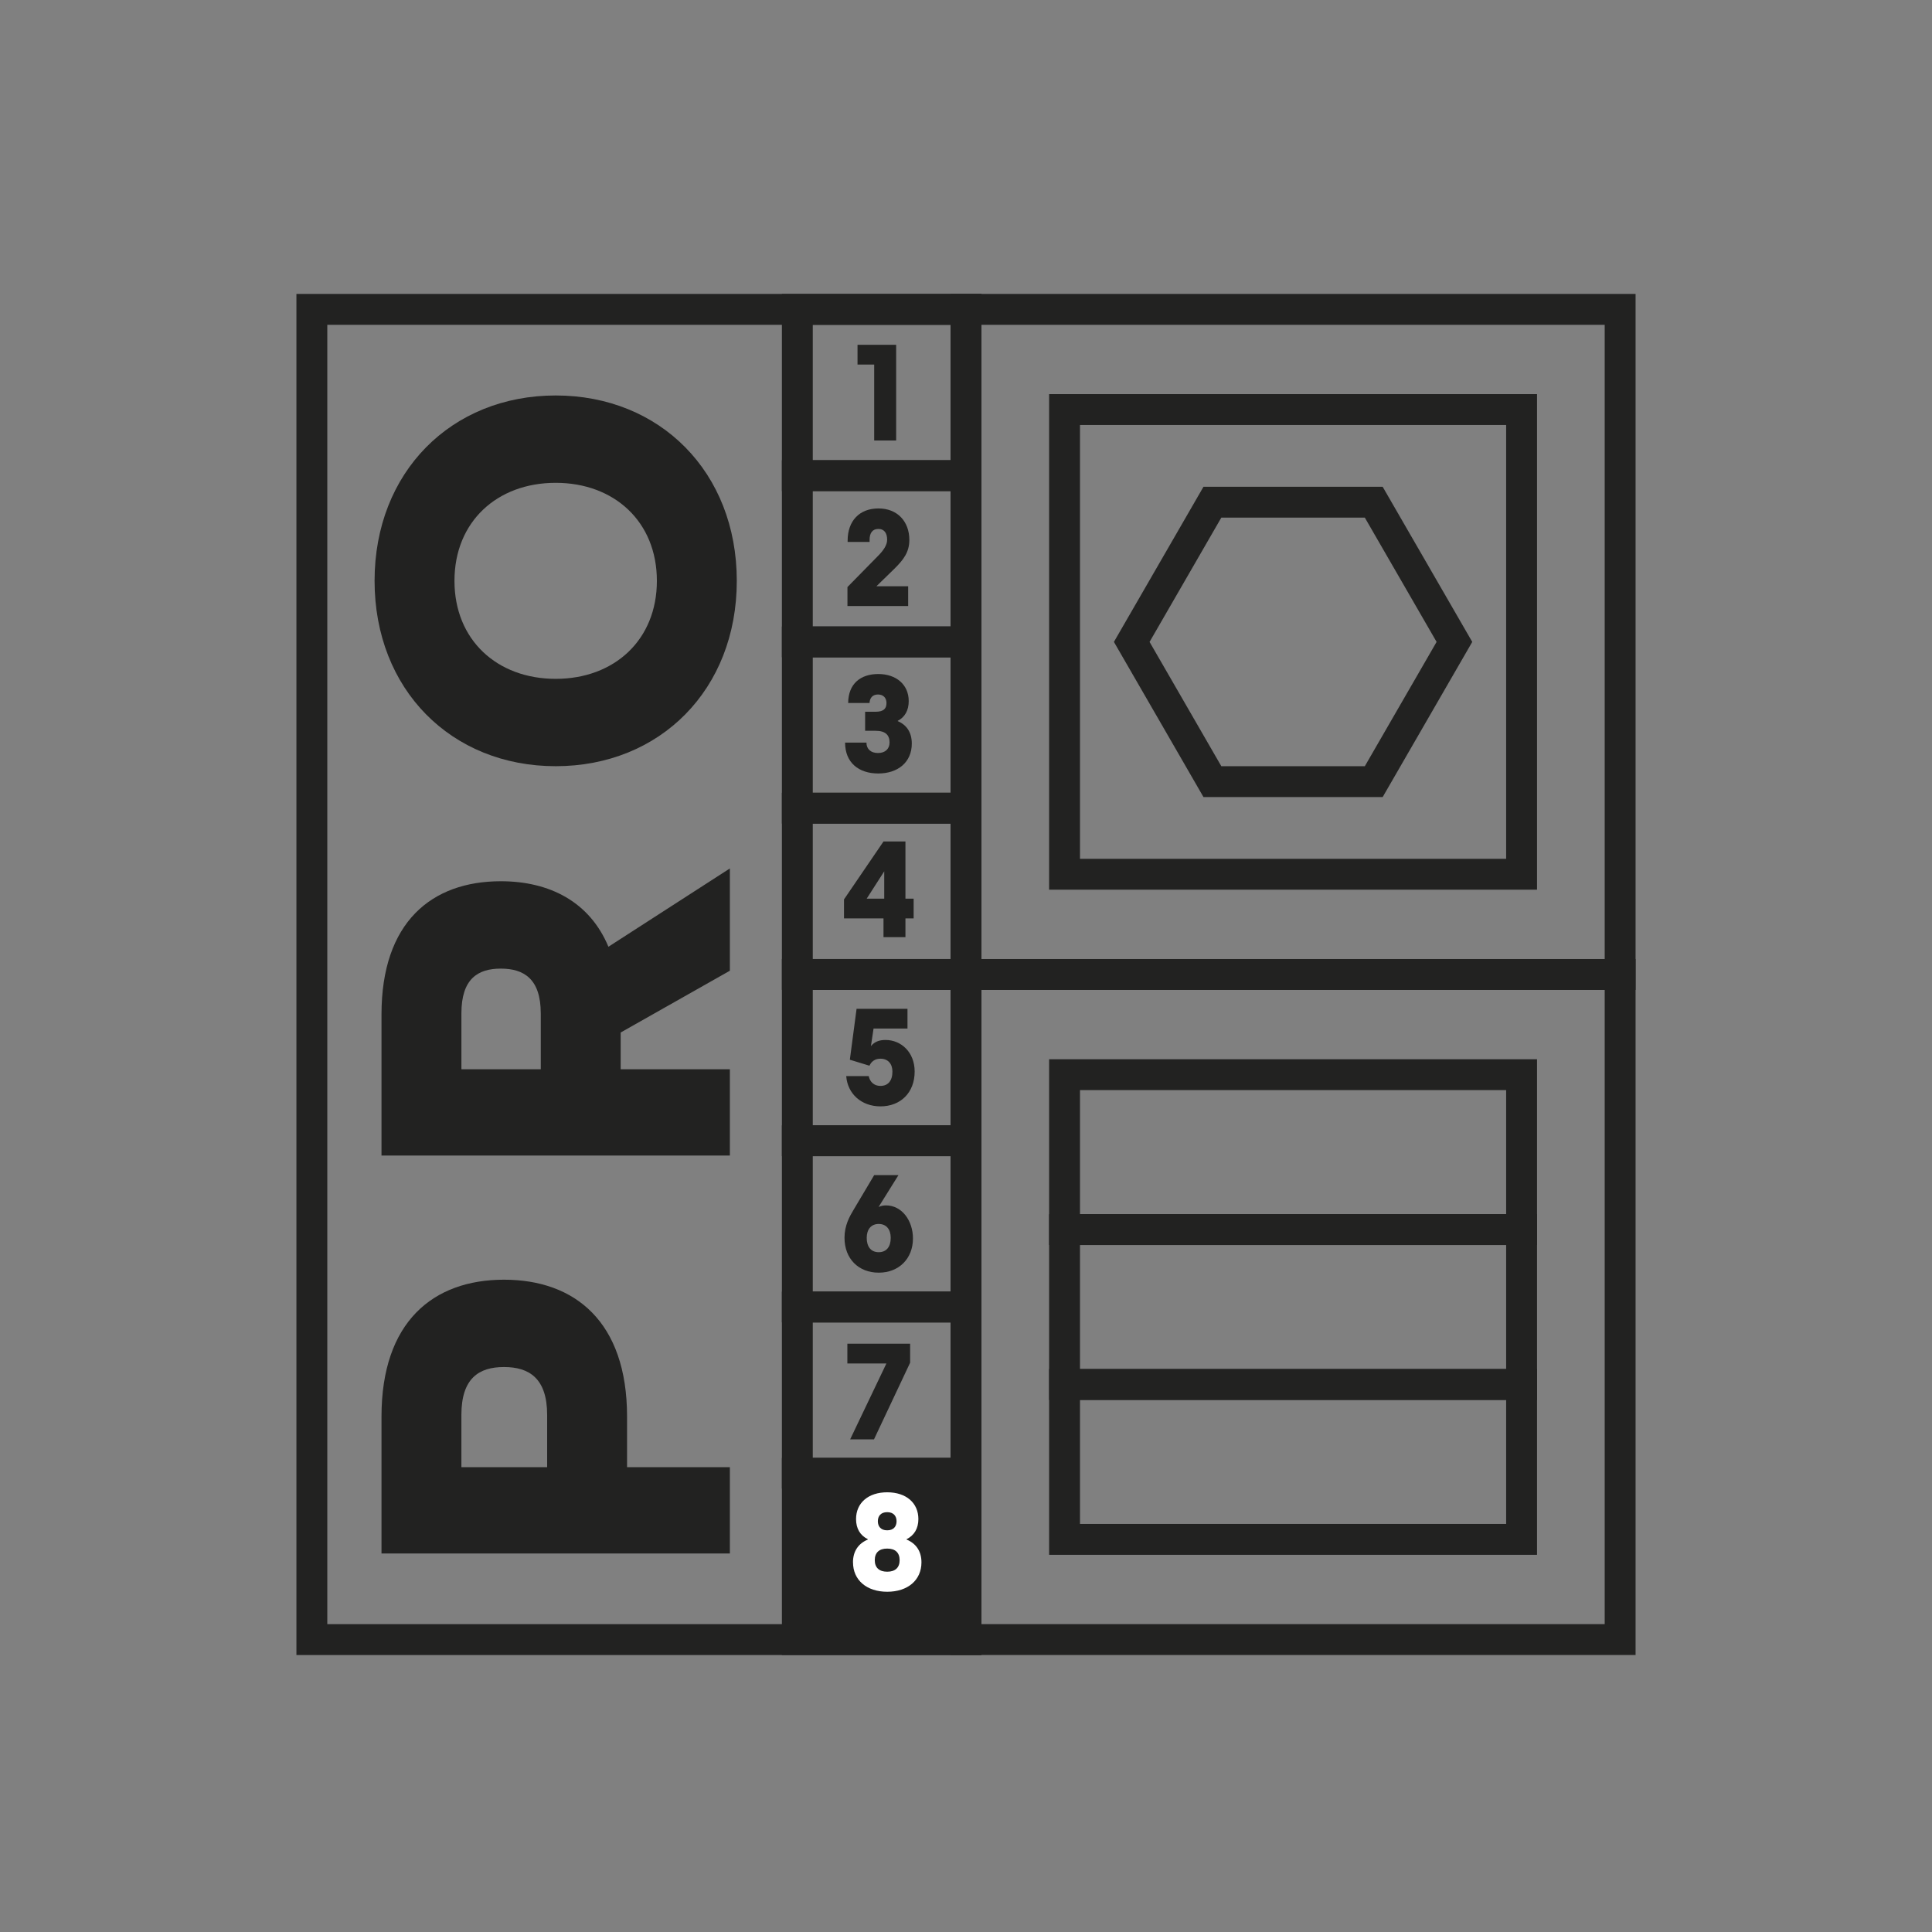
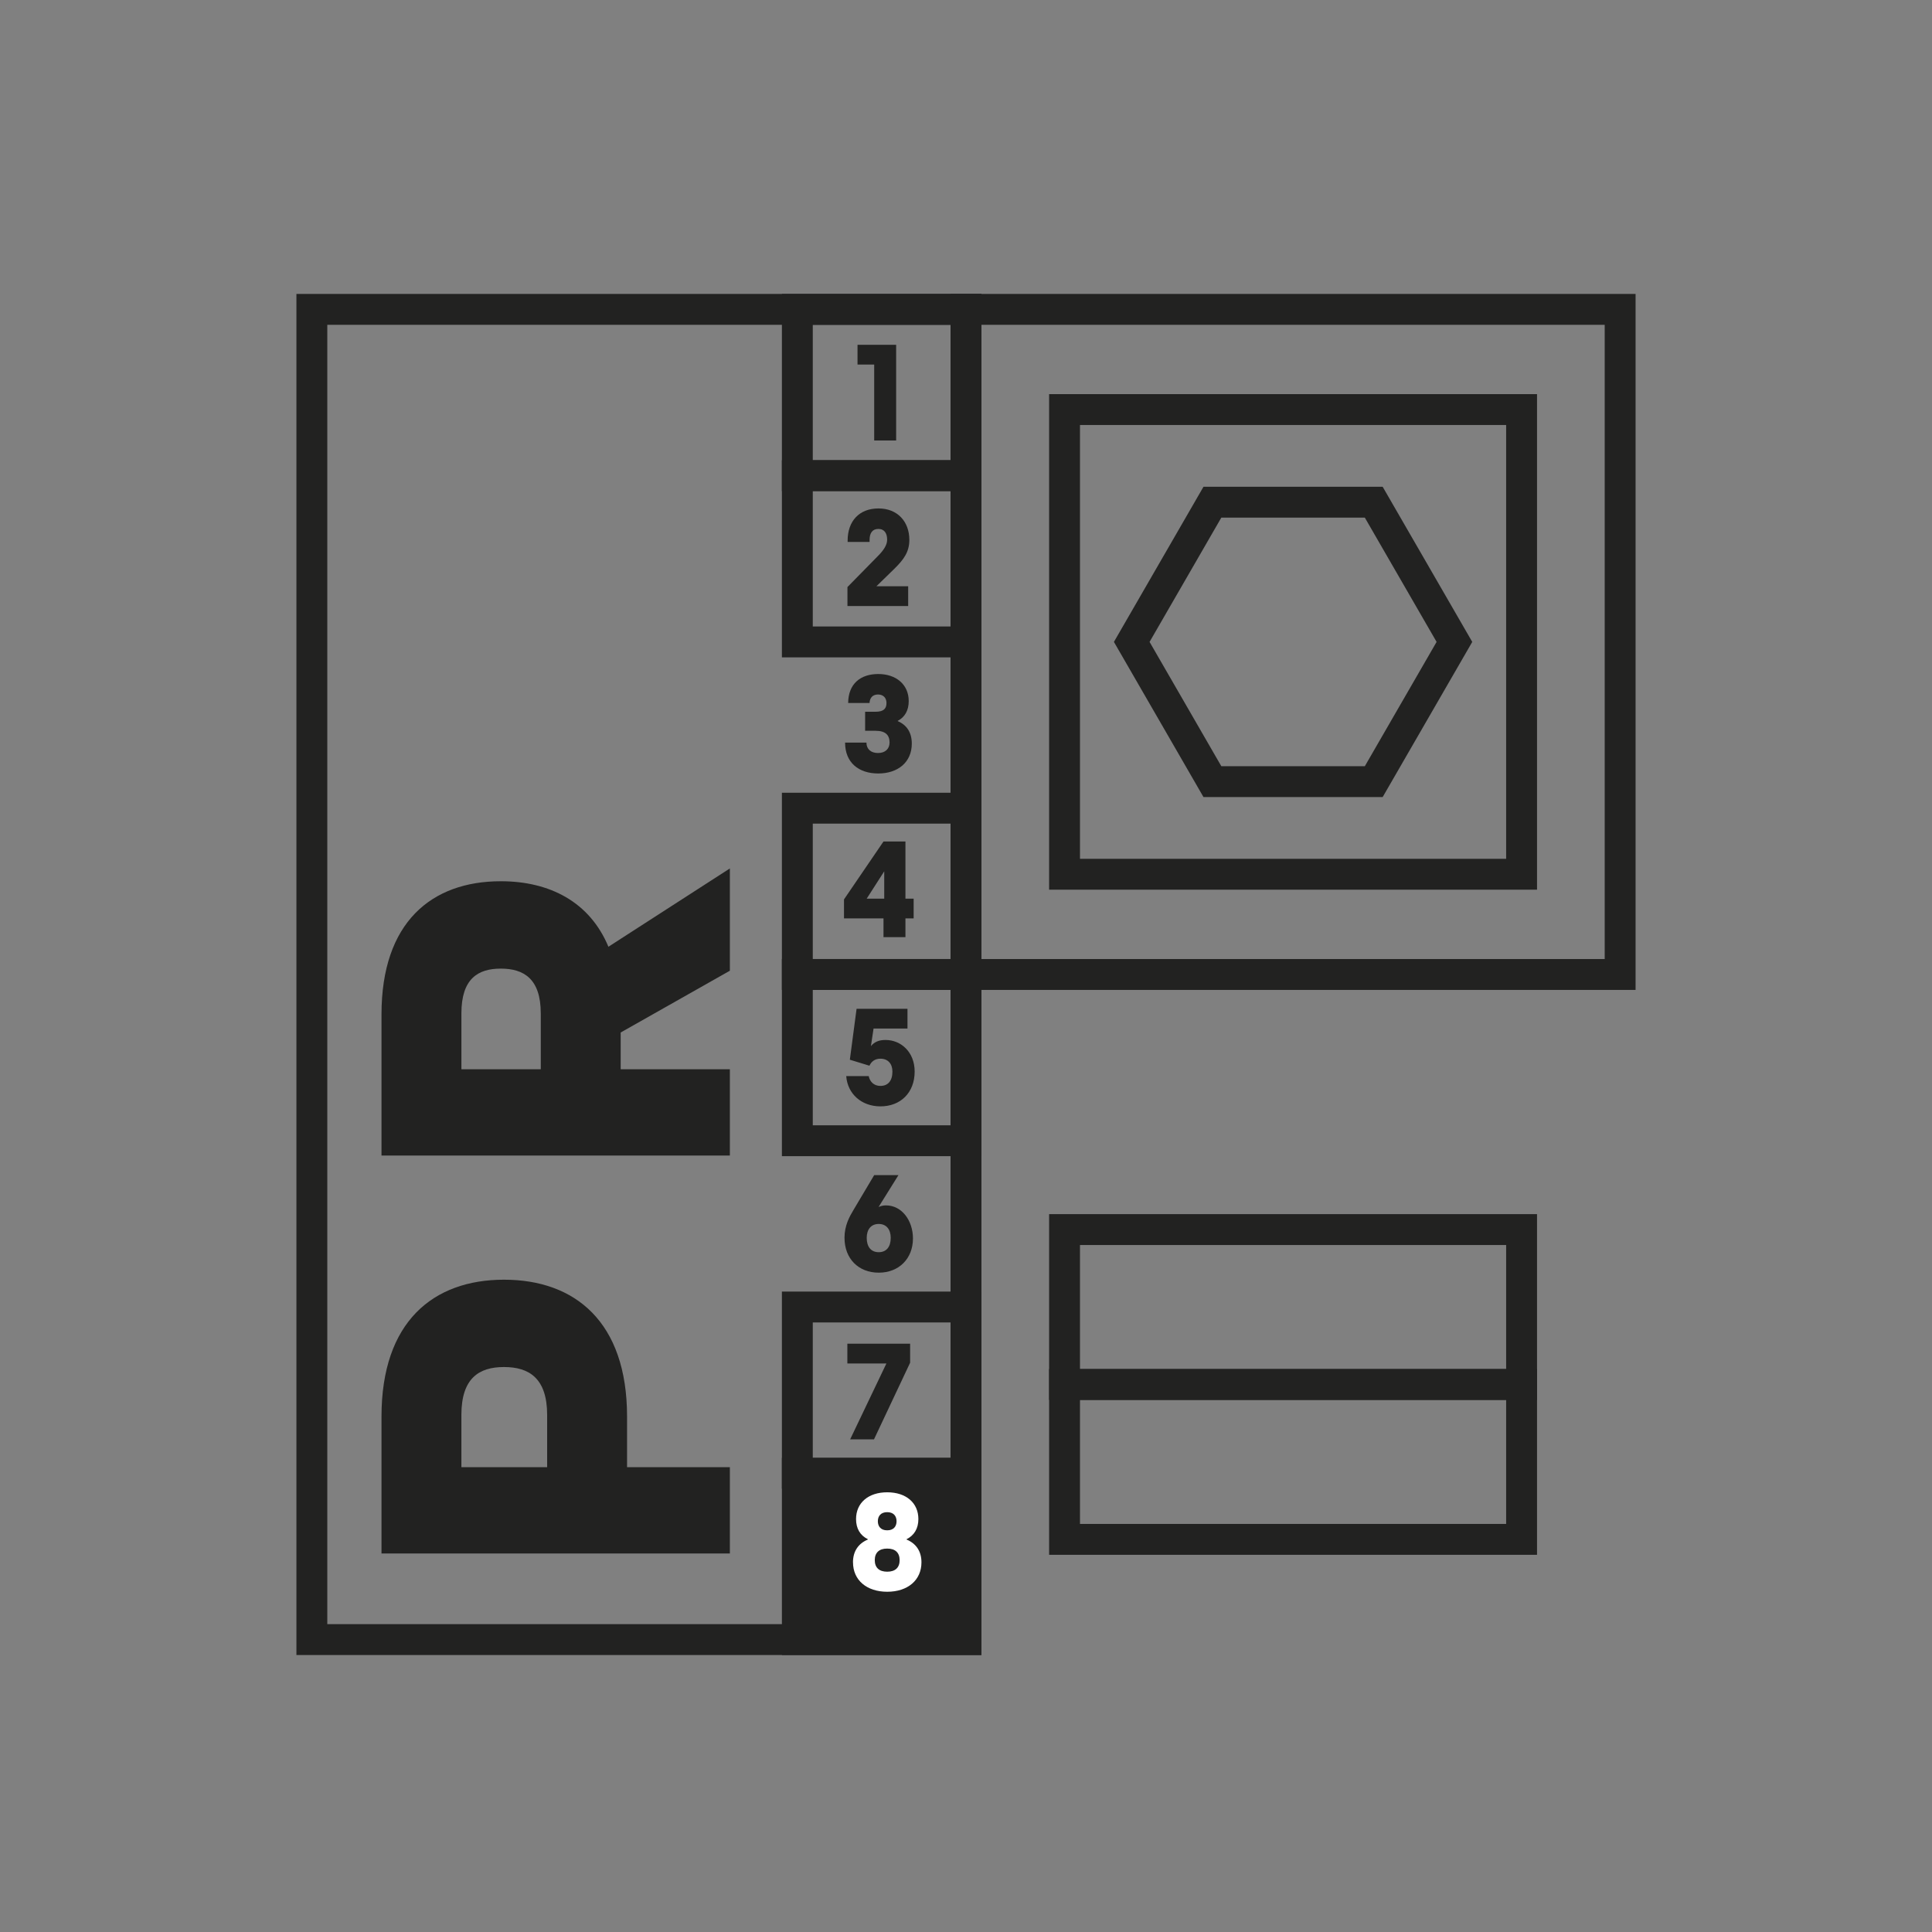
<svg xmlns="http://www.w3.org/2000/svg" id="Layer_1" data-name="Layer 1" viewBox="0 0 1080 1080">
  <rect x="0" y="0" width="1080" height="1080" fill="#808080" stroke="none" />
  <defs>
    <style>
      .cls-1 {
        fill: #fff;
      }

      .cls-2, .cls-3 {
        fill: #222221;
      }

      .cls-2, .cls-4 {
        stroke: #222221;
        stroke-width: 17.26px;
      }

      .cls-4 {
        fill: none;
      }
    </style>
  </defs>
  <rect class="cls-4" x="174.33" y="172.94" width="365.67" height="743.6" />
  <rect class="cls-4" x="445.72" y="544.73" width="94.28" height="92.95" />
-   <rect class="cls-4" x="445.72" y="637.68" width="94.28" height="92.95" />
  <rect class="cls-4" x="445.72" y="730.63" width="94.28" height="92.95" />
  <rect class="cls-2" x="445.72" y="823.58" width="94.28" height="92.95" />
  <rect class="cls-4" x="445.72" y="172.94" width="94.28" height="92.95" />
  <rect class="cls-4" x="445.72" y="265.89" width="94.28" height="92.95" />
-   <rect class="cls-4" x="445.72" y="358.83" width="94.28" height="92.95" />
  <rect class="cls-4" x="445.72" y="451.78" width="94.28" height="92.95" />
  <rect class="cls-4" x="540" y="172.94" width="365.67" height="371.8" />
-   <rect class="cls-4" x="540" y="544.73" width="365.67" height="371.8" />
-   <rect class="cls-4" x="595.09" y="600.75" width="255.49" height="86.59" />
  <rect class="cls-4" x="595.09" y="687.34" width="255.49" height="86.59" />
  <rect class="cls-4" x="595.09" y="773.93" width="255.49" height="86.59" />
  <rect class="cls-4" x="595.09" y="228.95" width="255.49" height="259.76" />
  <polygon class="cls-4" points="767.93 280.73 677.74 280.73 632.65 358.83 677.74 436.94 767.93 436.94 813.03 358.83 767.93 280.73" />
  <g>
    <path class="cls-3" d="M213.26,868.4v-76.52c0-53,28.88-76.52,68.49-76.52s68.78,23.52,68.78,76.52v28.29h57.47v48.24h-194.74ZM305.86,790.98c0-20.55-10.12-26.8-24.12-26.8s-23.82,6.25-23.82,26.8v29.18h47.94v-29.18Z" />
    <path class="cls-3" d="M213.26,645.97v-78.91c0-51.51,27.99-74.44,66.7-74.44,27.39,0,49.73,11.61,60.15,36.62l67.89-43.77v57.17l-61.04,34.54v20.54h61.04v48.24h-194.74ZM302.29,566.47c0-19.35-9.53-25.01-22.33-25.01s-22.03,5.66-22.03,25.01v31.26h44.37v-31.26Z" />
-     <path class="cls-3" d="M310.63,428.31c-58.36,0-101.24-42.88-101.24-103.62s42.88-103.62,101.24-103.62,101.24,42.88,101.24,103.62-42.88,103.62-101.24,103.62ZM310.63,269.9c-32.75,0-56.58,21.74-56.58,54.79s23.82,54.79,56.58,54.79,56.57-21.74,56.57-54.79-23.82-54.79-56.57-54.79Z" />
  </g>
  <path class="cls-3" d="M488.68,203.79h-9.32v-11.04h21.59v53.48h-12.27v-42.44Z" />
  <path class="cls-3" d="M473.76,328.14l16.93-17.25c3.11-3.11,5.23-6.13,5.23-9.16,0-3.52-1.47-6.05-4.91-6.05s-4.91,2.45-4.91,6.13v1.14h-12.27v-.74c0-10.96,6.54-17.99,17.25-17.99s17.25,7.44,17.25,17.58c0,6.79-3.19,11.04-8.42,16.19l-9.98,9.73h17.74v11.04h-33.94v-10.63Z" />
  <path class="cls-3" d="M472.41,415.13h11.94c0,3.6,2.45,5.81,6.46,5.81s6.46-2.29,6.46-5.89c0-4.01-2.13-6.54-7.85-6.54h-5.81v-10.63h5.81c4.74,0,6.13-1.96,6.13-4.91,0-2.78-1.72-4.74-4.74-4.74-2.86,0-4.58,1.72-4.74,4.74h-11.94c.08-10.71,6.87-16.19,16.84-16.19s17.01,5.89,17.01,15.13c0,5.07-2.04,8.91-6.13,11.04v.16c5.15,2.21,7.85,6.46,7.85,12.59,0,10.38-7.77,16.68-18.73,16.68s-18.56-6.05-18.56-17.25Z" />
  <path class="cls-3" d="M493.88,513.4h-22.08v-10.63l22.08-32.38h12.27v31.97h4.58v11.04h-4.58v10.47h-12.27v-10.47ZM494.29,502.36v-15.29l-9.81,15.29h9.81Z" />
  <path class="cls-3" d="M473.03,601.55h12.59c.65,3.19,2.94,5.48,6.54,5.48,4.25,0,6.71-2.86,6.71-8.01,0-4.33-2.45-7.2-6.71-7.2-3.03,0-5.07,1.55-6.13,3.92l-10.96-3.35,3.76-28.46h28.46v11.04h-18.97l-1.47,9.81c1.96-2.37,4.5-3.43,8.18-3.43,8.59,0,16.27,6.71,16.27,17.66,0,11.78-7.85,19.46-19.13,19.46-10.63,0-18.4-7.03-19.13-16.93Z" />
  <path class="cls-3" d="M472.08,691.97c0-6.87,2.78-11.86,4.99-15.54l11.61-19.54h13.57l-11.12,17.83c1.31-.57,2.45-.9,4.17-.9,8.83,0,15.05,8.5,15.05,18.48,0,11.28-7.85,19.13-19.13,19.13s-19.13-7.77-19.13-19.46ZM497.92,691.97c0-4.74-2.45-7.77-6.71-7.77s-6.71,3.03-6.71,7.77c0,5.07,2.45,8.01,6.71,8.01s6.71-2.94,6.71-8.01Z" />
  <path class="cls-3" d="M495.51,762.18h-21.83v-11.04h35.08v10.63l-20.2,42.85h-13.33l20.28-42.44Z" />
  <path class="cls-1" d="M476.82,873.36c0-6.21,3.03-10.55,8.34-12.76v-.16c-4.33-2.13-6.62-5.97-6.62-11.28,0-9,6.79-14.96,17.42-14.96s17.42,5.97,17.42,14.96c0,5.31-2.37,9.16-6.62,11.28v.16c5.32,2.21,8.34,6.54,8.34,12.76,0,9.98-7.69,16.44-19.13,16.44s-19.13-6.46-19.13-16.44ZM502.9,872.13c0-4.17-2.45-6.46-6.87-6.46h-.16c-4.42,0-6.87,2.29-6.87,6.46s2.45,6.46,6.95,6.46,6.95-2.29,6.95-6.46ZM496.03,855.45c3.43,0,5.15-2.13,5.15-5.07s-1.72-5.07-5.23-5.07-5.23,2.13-5.23,5.07,1.72,5.07,5.15,5.07h.16Z" />
</svg>